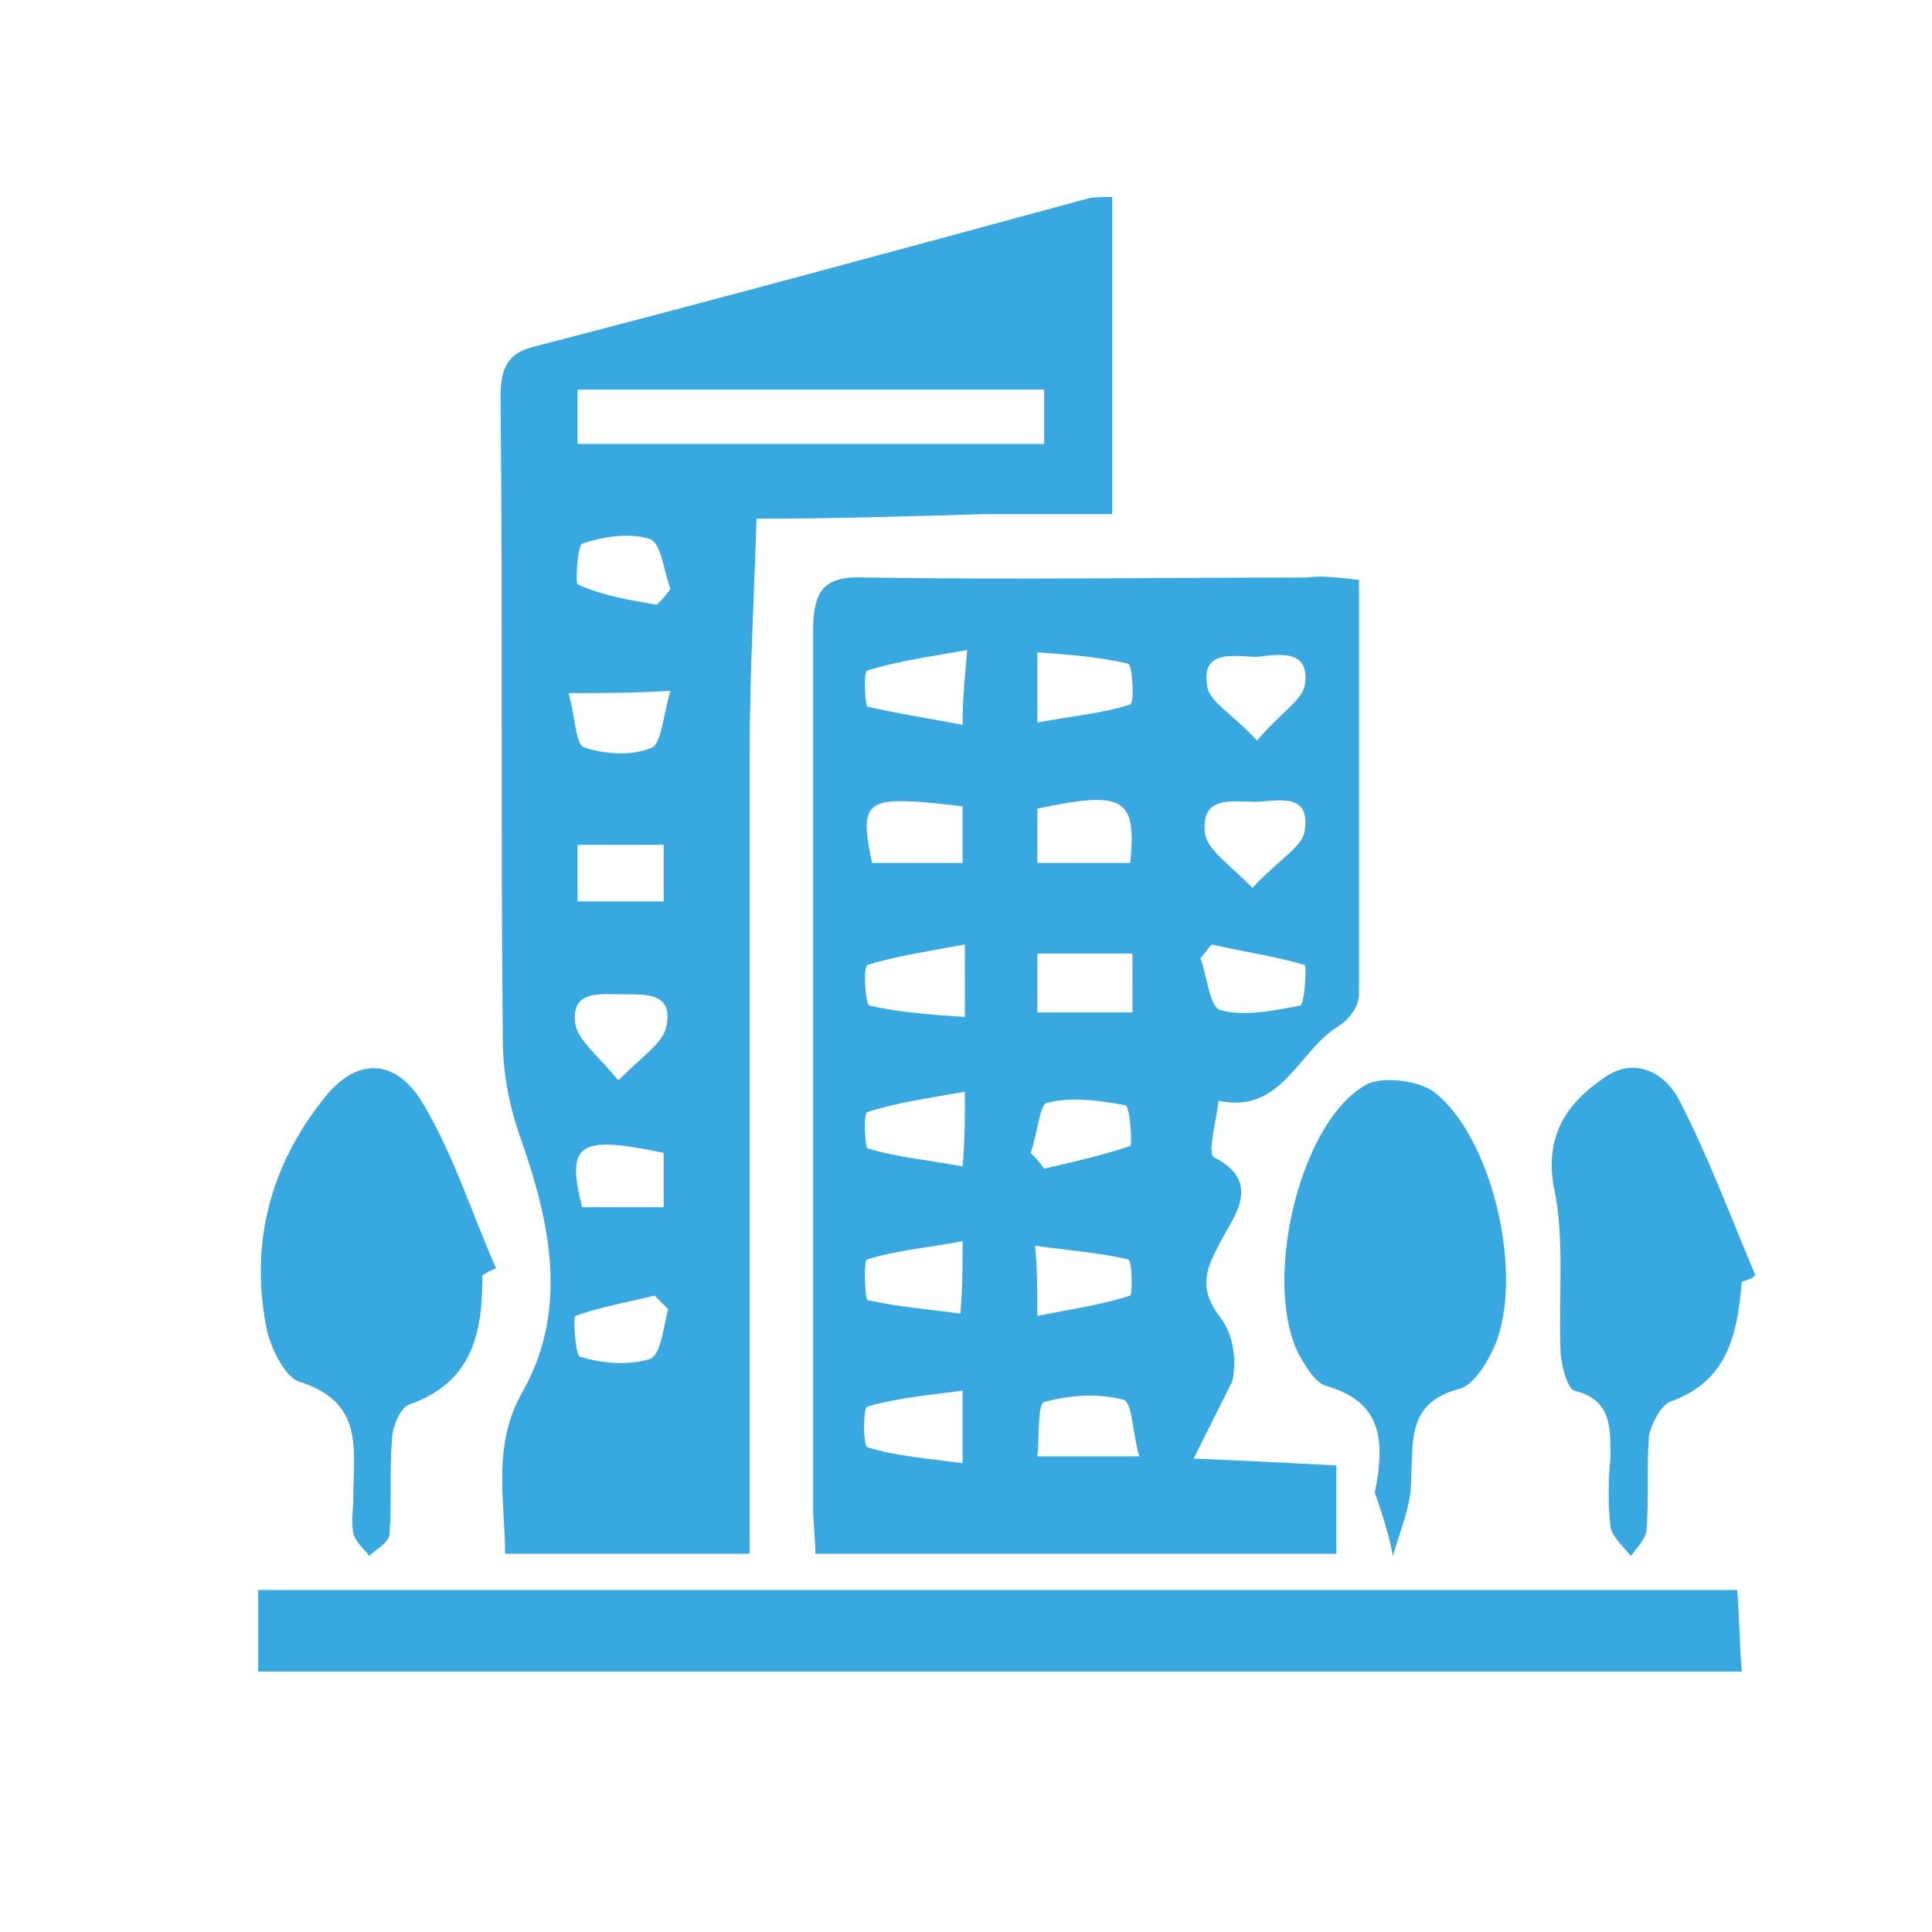
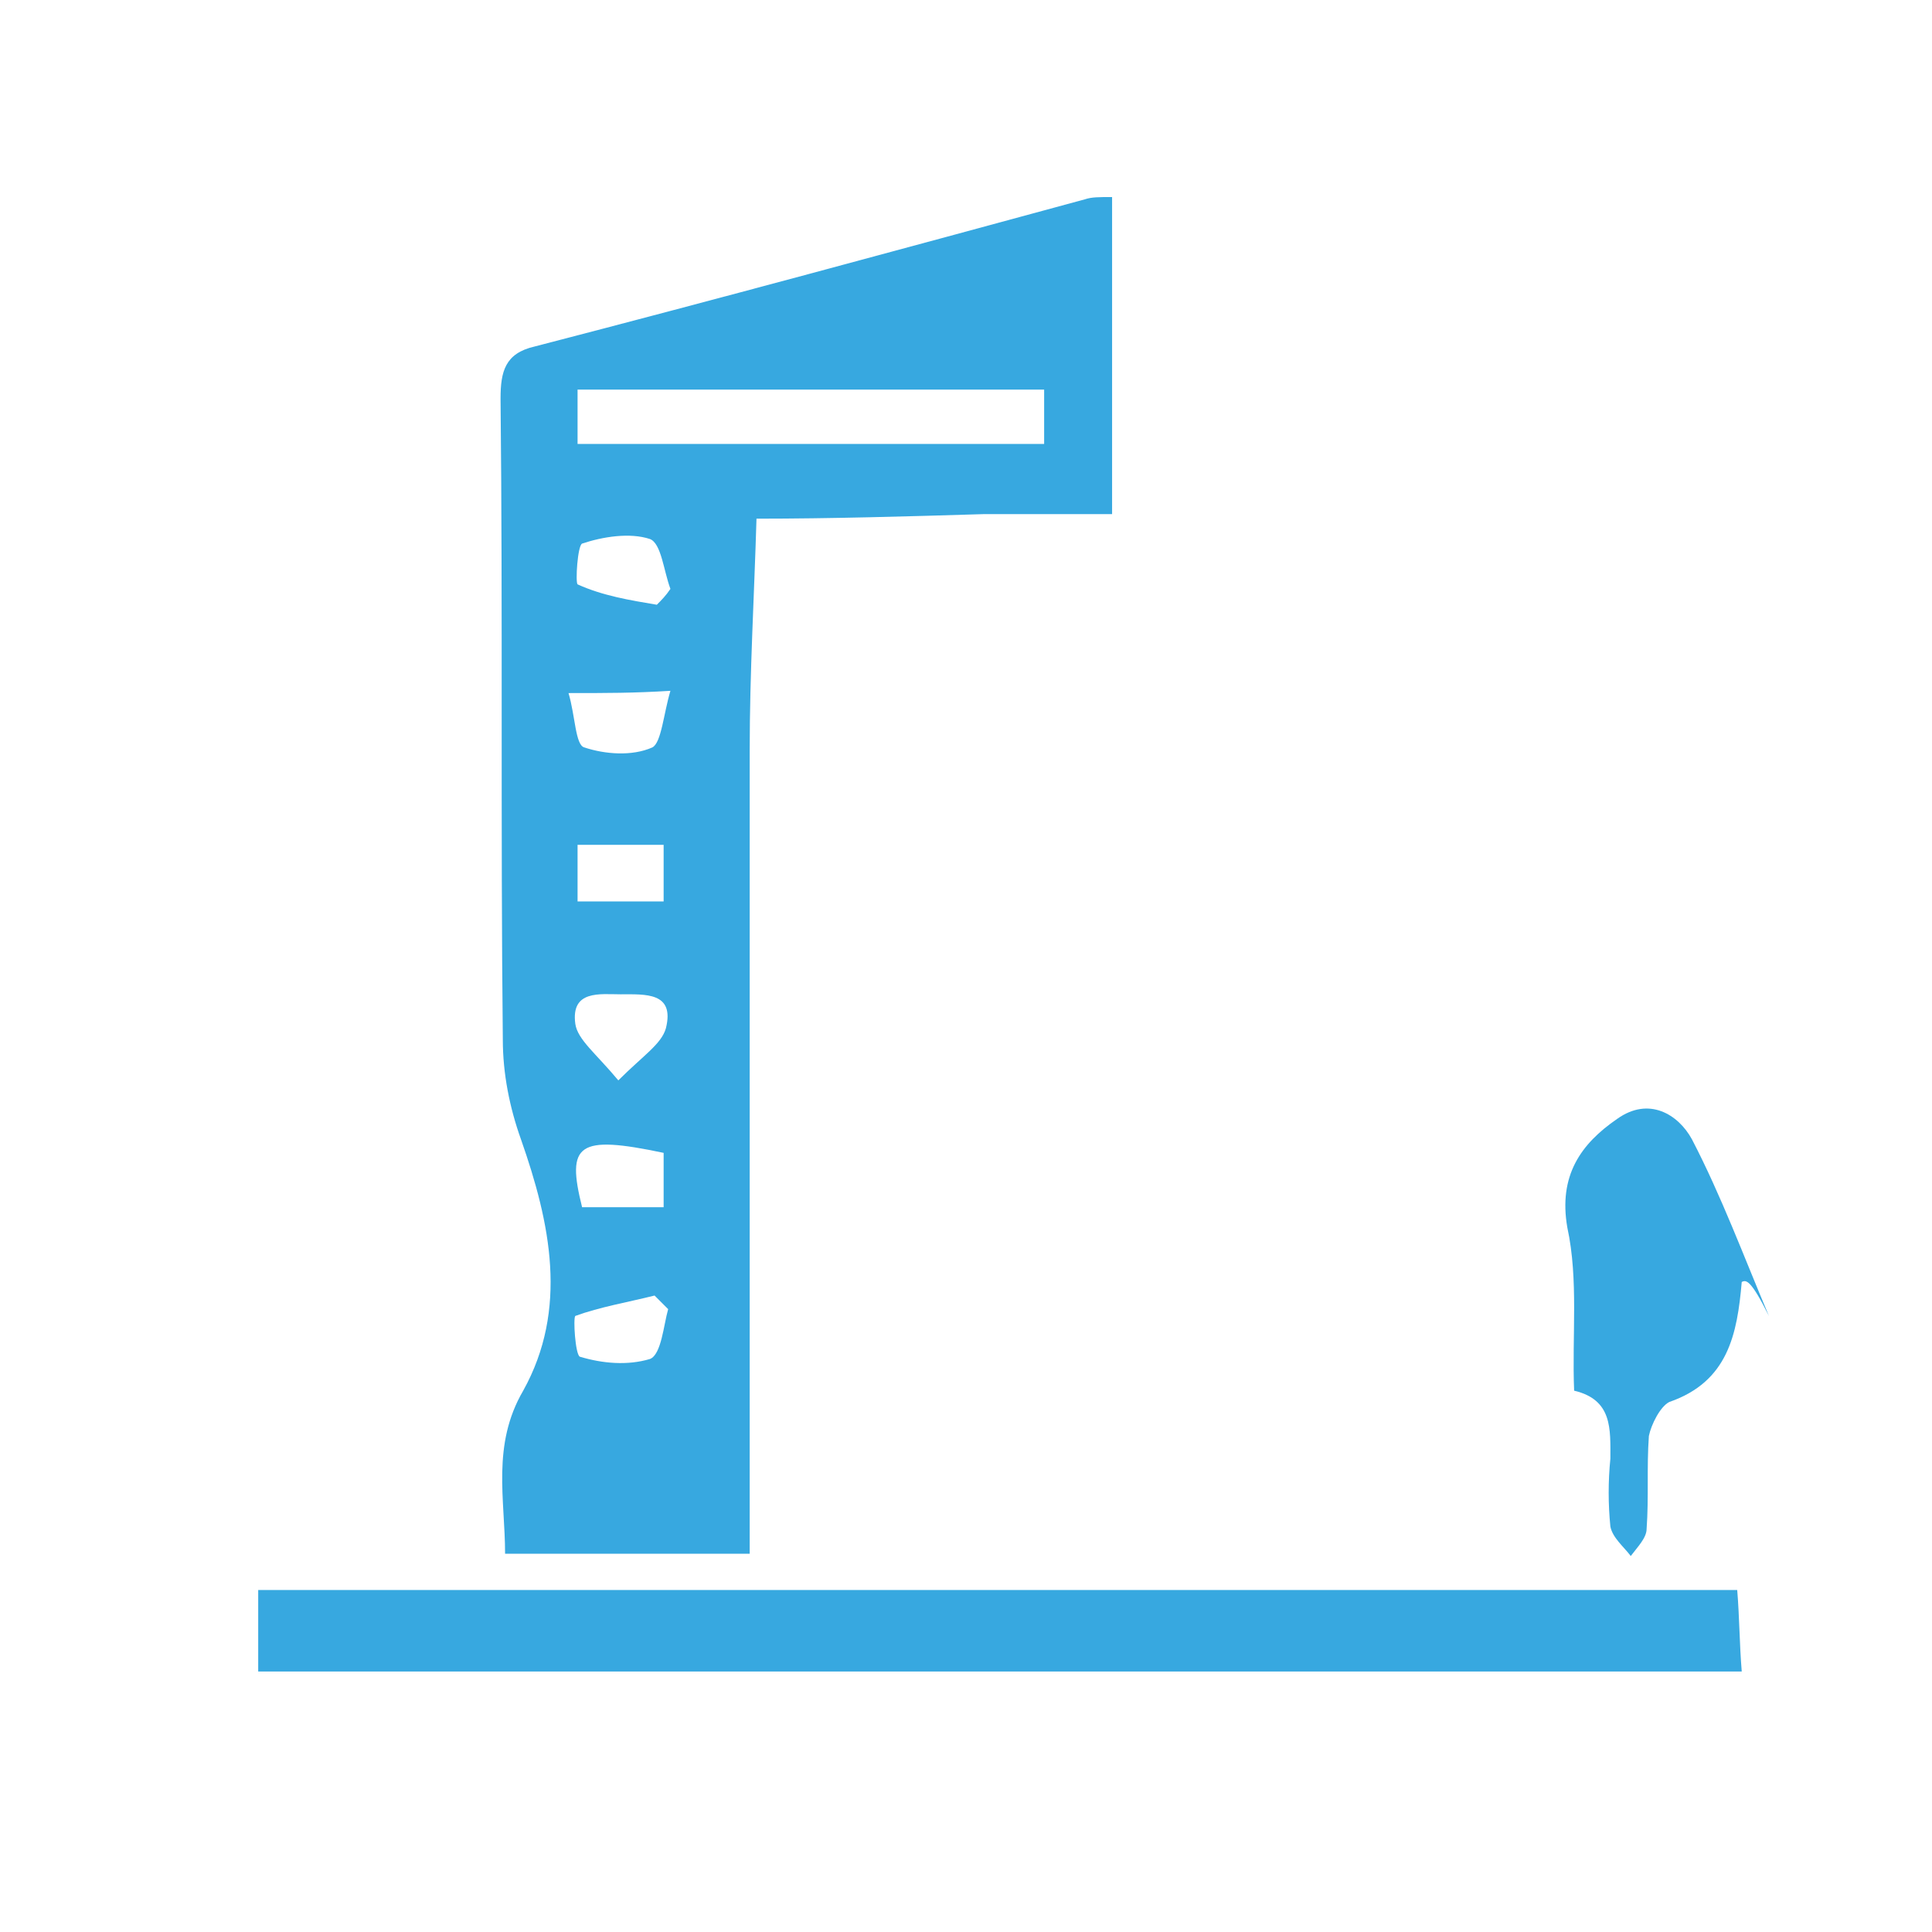
<svg xmlns="http://www.w3.org/2000/svg" id="Layer_1" x="0px" y="0px" viewBox="0 0 85.3 85.3" style="enable-background:new 0 0 85.3 85.3;" xml:space="preserve">
  <style type="text/css">
	.buildst0{fill:#37A8E0;}
</style>
  <g>
    <path class="buildst0" d="M11.4,73.8c0-1.1,0-2.3,0-3.6c21.8,0,43.5,0,65.3,0c0.1,1.2,0.1,2.4,0.2,3.6C55.1,73.8,33.3,73.8,11.4,73.8z" />
-     <path class="buildst0" d="M60,25.6c0,6.3,0,12.3,0,18.3c0,0.5-0.4,1.1-0.9,1.4c-1.8,1.1-2.5,3.9-5.3,3.3c-0.1,0.9-0.5,2.3-0.2,2.5   c2.2,1.1,0.8,2.7,0.3,3.7c-0.7,1.3-1,2.1,0,3.4c0.6,0.8,0.7,2,0.5,2.8c-0.5,1-1,2-1.7,3.4c2.5,0.1,4.3,0.2,6.3,0.3   c0,1.4,0,2.6,0,3.9c-7.6,0-15.2,0-23,0c0-0.6-0.1-1.4-0.1-2.1c0-12.9,0-25.8,0-38.6c0-1.9,0.5-2.5,2.4-2.4c6.5,0.1,13,0,19.4,0   C58.3,25.4,59,25.5,60,25.6z M42.6,41.7c-1.6,0.3-3,0.5-4.3,0.9c-0.2,0.1-0.1,1.8,0.1,1.8c1.3,0.3,2.7,0.4,4.2,0.5   C42.6,43.7,42.6,43,42.6,41.7z M42.5,61.4c-1.5,0.2-2.8,0.3-4.2,0.7c-0.2,0-0.2,1.8,0,1.8c1.3,0.4,2.7,0.5,4.2,0.7   C42.5,63.4,42.5,62.6,42.5,61.4z M45.8,42.1c0,0.9,0,1.7,0,2.6c1.5,0,2.8,0,4.2,0c0-1,0-1.7,0-2.6C48.5,42.1,47.2,42.1,45.8,42.1z    M53.5,41.7c-0.2,0.2-0.3,0.4-0.5,0.6c0.3,0.8,0.4,2.2,0.9,2.3c1.1,0.3,2.4,0,3.5-0.2c0.2,0,0.3-1.8,0.2-1.8   C56.2,42.2,54.8,42,53.5,41.7z M50.3,64.3c-0.3-1-0.3-2.4-0.7-2.5c-1.1-0.3-2.4-0.2-3.5,0.1c-0.3,0.1-0.2,1.5-0.3,2.4   C47.3,64.3,48.6,64.3,50.3,64.3z M55.5,32.7c1-1.2,1.9-1.7,2.1-2.4c0.3-1.7-1.2-1.4-2.1-1.3c-0.9,0-2.5-0.4-2.2,1.3   C53.4,31,54.4,31.5,55.5,32.7z M55.3,39.2c1.1-1.2,2.2-1.8,2.3-2.5c0.3-1.8-1.3-1.3-2.2-1.3c-1,0-2.4-0.3-2.2,1.4   C53.3,37.5,54.2,38.1,55.3,39.2z M38.5,38.1c1.3,0,2.6,0,4,0c0-0.9,0-1.7,0-2.5C38.2,35.1,37.9,35.2,38.5,38.1z M42.6,48.2   c-1.7,0.3-3.1,0.5-4.3,0.9c-0.2,0-0.1,1.6,0,1.6c1.3,0.4,2.6,0.5,4.2,0.8C42.6,50.3,42.6,49.6,42.6,48.2z M42.5,54.8   c-1.6,0.3-2.9,0.4-4.2,0.8c-0.2,0-0.1,1.8,0,1.8c1.3,0.3,2.7,0.4,4.1,0.6C42.5,56.8,42.5,56,42.5,54.8z M42.7,28.7   c-1.7,0.3-3.1,0.5-4.4,0.9c-0.2,0-0.1,1.6,0,1.6c1.3,0.3,2.6,0.5,4.2,0.8C42.5,30.7,42.6,30,42.7,28.7z M45.8,31.9   c1.6-0.3,2.9-0.4,4.1-0.8c0.2,0,0.1-1.8-0.1-1.8c-1.3-0.3-2.6-0.4-4-0.5C45.8,29.9,45.8,30.7,45.8,31.9z M49.9,38.1   c0.3-2.9-0.3-3.2-4.1-2.4c0,0.8,0,1.5,0,2.4C47.3,38.1,48.5,38.1,49.9,38.1z M45.5,50.9c0.2,0.2,0.4,0.4,0.6,0.7   c1.3-0.3,2.6-0.6,3.8-1c0.1,0,0-1.7-0.2-1.8c-1.1-0.2-2.4-0.4-3.5-0.1C45.9,48.8,45.8,50.1,45.5,50.9z M45.8,58.1   c1.5-0.3,2.9-0.5,4.1-0.9c0.1,0,0.1-1.6-0.1-1.6c-1.3-0.3-2.7-0.4-4.1-0.6C45.8,56.1,45.8,56.9,45.8,58.1z" />
    <path class="buildst0" d="M49.1,8.7c0,4.7,0,9.2,0,14c-2,0-3.8,0-5.7,0c-3.3,0.1-6.7,0.2-10,0.2c-0.1,3.4-0.3,6.8-0.3,10.2   c0,10.9,0,21.8,0,32.7c0,0.9,0,1.8,0,2.8c-3.7,0-7.1,0-10.8,0c0-2.4-0.6-4.8,0.8-7.2c2-3.6,1.2-7.4-0.1-11.1   c-0.5-1.4-0.8-2.9-0.8-4.4c-0.1-9.4,0-18.9-0.1-28.3c0-1.2,0.2-2,1.5-2.3c8.1-2.1,16.2-4.3,24.3-6.5C48.2,8.7,48.5,8.7,49.1,8.7z    M46.1,17.2c-6.9,0-13.8,0-20.6,0c0,0.9,0,1.6,0,2.4c6.9,0,13.8,0,20.6,0C46.1,18.8,46.1,18,46.1,17.2z M25.1,30.6   c0.3,1,0.3,2.3,0.7,2.4c0.9,0.3,2.1,0.4,3,0c0.4-0.2,0.5-1.5,0.8-2.5C28,30.6,26.8,30.6,25.1,30.6z M29.3,37.3c-1.4,0-2.5,0-3.8,0   c0,0.9,0,1.7,0,2.5c1.3,0,2.5,0,3.8,0C29.3,39,29.3,38.3,29.3,37.3z M29.5,57.8c-0.2-0.2-0.4-0.4-0.6-0.6c-1.2,0.3-2.4,0.5-3.5,0.9   c-0.1,0.1,0,1.7,0.2,1.8c1,0.3,2.1,0.4,3.1,0.1C29.2,59.8,29.3,58.5,29.5,57.8z M29,26.7c0.2-0.2,0.4-0.4,0.6-0.7   c-0.3-0.8-0.4-2-0.9-2.2c-0.9-0.3-2.1-0.1-3,0.2c-0.2,0.1-0.3,1.7-0.2,1.8C26.6,26.3,27.8,26.5,29,26.7z M27.3,47.7   c1.1-1.1,1.9-1.6,2.1-2.3c0.4-1.6-0.9-1.5-2-1.5c-0.9,0-2.2-0.2-2,1.3C25.5,45.9,26.3,46.5,27.3,47.7z M29.3,53.3   c0-0.9,0-1.7,0-2.4c-3.8-0.8-4.3-0.4-3.6,2.4C26.8,53.3,27.9,53.3,29.3,53.3z" />
-     <path class="buildst0" d="M60.7,65.9c0.5-2.5,0.2-4-2.1-4.7c-0.5-0.1-0.9-0.8-1.2-1.3c-1.7-3.1-0.1-10.3,2.9-12c0.7-0.4,2.3-0.2,3,0.3   c2.6,2,4,8.1,2.7,11.2c-0.3,0.7-0.9,1.7-1.5,1.9c-2.4,0.6-2.1,2.3-2.2,4.1c0,1.1-0.5,2.2-0.8,3.3C61.3,67.6,60.9,66.5,60.7,65.9z" />
-     <path class="buildst0" d="M21.3,56.3c0,2.5-0.4,4.7-3.2,5.7c-0.4,0.1-0.8,1-0.8,1.6c-0.1,1.4,0,2.7-0.1,4.1c0,0.4-0.6,0.7-0.9,1   c-0.2-0.3-0.6-0.6-0.7-1c-0.1-0.5,0-1.1,0-1.6c0-2.1,0.5-4.2-2.4-5.1c-0.6-0.2-1.2-1.4-1.4-2.2c-0.8-3.8,0.1-7.3,2.5-10.3   c1.4-1.8,3.1-1.8,4.3,0.1c1.4,2.3,2.2,4.9,3.3,7.4C21.6,56.1,21.5,56.2,21.3,56.3z" />
-     <path class="buildst0" d="M76.9,56.6c-0.2,2.3-0.6,4.4-3.2,5.3c-0.4,0.2-0.8,1-0.9,1.5c-0.1,1.4,0,2.7-0.1,4.1c0,0.4-0.4,0.8-0.7,1.2   c-0.3-0.4-0.8-0.8-0.9-1.3c-0.1-1-0.1-2,0-3c0-1.3,0.1-2.6-1.6-3c-0.3-0.1-0.6-1.2-0.6-1.8c-0.1-2.4,0.2-4.9-0.3-7.2   c-0.4-2.3,0.6-3.7,2.2-4.8c1.4-1,2.7-0.2,3.3,0.9c1.3,2.5,2.3,5.2,3.4,7.8C77.3,56.5,77.1,56.5,76.9,56.6z" />
+     <path class="buildst0" d="M76.9,56.6c-0.2,2.3-0.6,4.4-3.2,5.3c-0.4,0.2-0.8,1-0.9,1.5c-0.1,1.4,0,2.7-0.1,4.1c0,0.4-0.4,0.8-0.7,1.2   c-0.3-0.4-0.8-0.8-0.9-1.3c-0.1-1-0.1-2,0-3c0-1.3,0.1-2.6-1.6-3c-0.1-2.4,0.2-4.9-0.3-7.2   c-0.4-2.3,0.6-3.7,2.2-4.8c1.4-1,2.7-0.2,3.3,0.9c1.3,2.5,2.3,5.2,3.4,7.8C77.3,56.5,77.1,56.5,76.9,56.6z" />
  </g>
</svg>